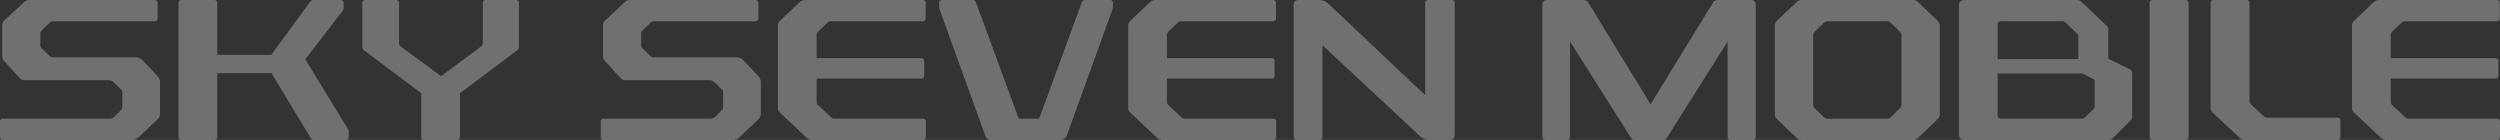
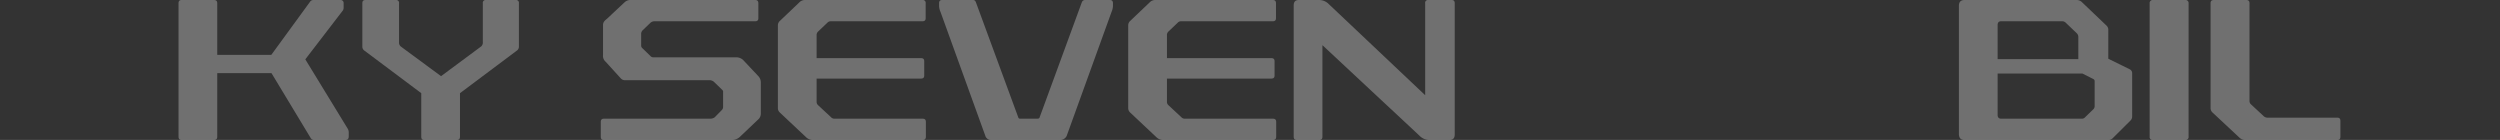
<svg xmlns="http://www.w3.org/2000/svg" width="1388.236" height="77.714" viewBox="0 0 1388.236 77.714">
  <rect x="0" y="0" width="1388.236" height="77.714" fill="#333333" stroke="none" />
  <g id="logotype" transform="translate(0 -0.002)" opacity="0.3">
-     <path id="パス_239" data-name="パス 239" d="M87.5,10.125c0,1.12-.568,1.688-1.815,1.688H29.88a3.346,3.346,0,0,0-2.487,1.008l-3.967,3.823A2.833,2.833,0,0,0,22.41,18.9V25.3a1.955,1.955,0,0,0,.68,1.464l4.527,4.391a2,2,0,0,0,1.472.672H75.155a5.49,5.49,0,0,1,3.967,1.576l8.262,8.774a5.026,5.026,0,0,1,1.472,3.479V63.094a4.258,4.258,0,0,1-1.36,3.151L77.082,76.139A6.387,6.387,0,0,1,73,77.714H1.7c-1.128,0-1.7-.56-1.7-1.8V67.7c0-1.232.568-1.791,1.7-1.791H60.671a4.208,4.208,0,0,0,2.6-.792l3.847-3.935a2.382,2.382,0,0,0,.792-1.8V50.61a2.428,2.428,0,0,0-.672-.9l-4.415-4.271a3.717,3.717,0,0,0-2.151-.9h-47.2a3.063,3.063,0,0,1-2.263-.9L2.711,34.3A4.271,4.271,0,0,1,1.24,30.591V13.948c0-1.688.9-2.471,2.151-3.487l9.733-9.109A4.643,4.643,0,0,1,16.523,0H85.68C86.928,0,87.5.568,87.5,1.807Z" transform="translate(0 0.002)" fill="#fff" />
    <path id="パス_240" data-name="パス 240" d="M104.081,4.383a2.737,2.737,0,0,1-.456,1.464L82.8,32.951l23.657,38.685a4.069,4.069,0,0,1,.456,2.023v2.135c0,1.128-.456,1.911-1.815,1.911H87.558a2.166,2.166,0,0,1-1.815-1.12L64.013,40.6H33.9v35.31c0,1.24-.568,1.8-1.807,1.8H14.1c-1.136,0-1.7-.56-1.7-1.8V1.8c0-1.24.568-1.8,1.7-1.8H32.093C33.333,0,33.9.56,33.9,1.8v28.68h30L85.407,1.008A2.272,2.272,0,0,1,87.1,0h15.172a1.63,1.63,0,0,1,1.807,1.688Z" transform="translate(86.737 0.002)" fill="#fff" />
    <path id="パス_241" data-name="パス 241" d="M112.087,25.873a2.623,2.623,0,0,1-1.016,2.135l-31.7,23.729V75.915c0,1.24-.568,1.8-1.816,1.8H59.565c-1.136,0-1.7-.56-1.7-1.8V51.738l-31.7-23.729a2.6,2.6,0,0,1-1.016-2.135V1.807c0-1.24.56-1.807,1.7-1.807H43.722a1.571,1.571,0,0,1,1.807,1.807v21.7a2.817,2.817,0,0,0,.9,2.255L68.851,42.292l22.3-16.531a2.817,2.817,0,0,0,.9-2.255V1.807A1.571,1.571,0,0,1,93.86,0h16.419a1.571,1.571,0,0,1,1.808,1.807Z" transform="translate(176.057 0.002)" fill="#fff" />
    <path id="パス_242" data-name="パス 242" d="M129.21,10.125c0,1.12-.568,1.688-1.816,1.688h-55.8a3.346,3.346,0,0,0-2.487,1.008l-3.967,3.823A2.833,2.833,0,0,0,64.124,18.9V25.3a1.955,1.955,0,0,0,.68,1.464l4.527,4.391a2,2,0,0,0,1.472.672h46.067a5.49,5.49,0,0,1,3.967,1.576L129.1,42.18a5.026,5.026,0,0,1,1.472,3.479V63.094a4.258,4.258,0,0,1-1.36,3.151L118.8,76.139a6.387,6.387,0,0,1-4.079,1.576H43.41c-1.128,0-1.7-.56-1.7-1.8V67.7c0-1.232.568-1.791,1.7-1.791h58.976a4.208,4.208,0,0,0,2.6-.792l3.847-3.935a2.382,2.382,0,0,0,.792-1.8V50.61a2.428,2.428,0,0,0-.672-.9l-4.415-4.271a3.717,3.717,0,0,0-2.151-.9h-47.2a3.063,3.063,0,0,1-2.263-.9L44.425,34.3a4.271,4.271,0,0,1-1.472-3.711V13.948c0-1.688.9-2.471,2.151-3.487l9.733-9.109A4.643,4.643,0,0,1,58.237,0h69.157c1.248,0,1.816.568,1.816,1.807Z" transform="translate(291.905 0.002)" fill="#fff" />
    <path id="パス_243" data-name="パス 243" d="M136.074,10.125c0,1.12-.568,1.688-1.807,1.688H83.329a2.435,2.435,0,0,0-1.815.784l-5.207,4.951a2.693,2.693,0,0,0-.792,2.023V32.279h57.952c1.248,0,1.815.56,1.815,1.688v7.982c0,1.128-.568,1.688-1.815,1.688H75.515v12.82a2.48,2.48,0,0,0,.792,1.919l7.246,6.742a2.513,2.513,0,0,0,1.927.792h48.9c1.24,0,1.807.56,1.807,1.791v8.214c0,1.24-.568,1.8-1.807,1.8H73.364a5.5,5.5,0,0,1-3.391-1.24L55.025,62.423a3.334,3.334,0,0,1-1.016-2.479V14.172A3.3,3.3,0,0,1,55.025,11.7L65.894,1.352A4.328,4.328,0,0,1,69.061,0h65.206a1.571,1.571,0,0,1,1.807,1.807Z" transform="translate(377.942 0.002)" fill="#fff" />
    <path id="パス_244" data-name="パス 244" d="M161.751,3.375a9.208,9.208,0,0,1-.792,3.255L136.054,75.459a3.928,3.928,0,0,1-3.279,2.247h-38.6a3.21,3.21,0,0,1-3.287-2.247L65.994,6.63A9.039,9.039,0,0,1,65.2,3.375V1.8c0-1.24.56-1.8,1.7-1.8H84.1c.792,0,1.248.448,1.584,1.352l23.545,63.99a.969.969,0,0,0,1.016.56h9.509c.68,0,1.136-.232,1.248-.672L144.436,1.352A1.9,1.9,0,0,1,146.131,0h13.924c1.128,0,1.7.56,1.7,1.8Z" transform="translate(456.269 0.002)" fill="#fff" />
    <path id="パス_245" data-name="パス 245" d="M160.39,10.125c0,1.12-.56,1.688-1.808,1.688H107.645a2.43,2.43,0,0,0-1.807.784l-5.207,4.951a2.693,2.693,0,0,0-.792,2.023V32.279h57.952c1.24,0,1.808.56,1.808,1.688v7.982c0,1.128-.568,1.688-1.808,1.688H99.839v12.82a2.48,2.48,0,0,0,.792,1.919l7.246,6.742a2.5,2.5,0,0,0,1.919.792h48.9c1.24,0,1.808.56,1.808,1.791v8.214c0,1.24-.568,1.8-1.808,1.8H97.688a5.518,5.518,0,0,1-3.4-1.24L79.349,62.423a3.3,3.3,0,0,1-1.016-2.479V14.172A3.275,3.275,0,0,1,79.349,11.7L90.218,1.352A4.314,4.314,0,0,1,93.385,0h65.2c1.248,0,1.808.568,1.808,1.807Z" transform="translate(548.156 0.002)" fill="#fff" />
    <path id="パス_246" data-name="パス 246" d="M179.245,74.675c0,2.023-.9,3.031-2.823,3.031H165.209a7.559,7.559,0,0,1-5.542-2.359L105.786,25.081V75.915c0,1.232-.568,1.791-1.7,1.791H91.526c-1.136,0-1.7-.56-1.7-1.791V3.039c0-2.031.9-3.039,2.831-3.039h11.2a7.594,7.594,0,0,1,5.55,2.359l53.425,50.5V1.8A1.569,1.569,0,0,1,164.641,0h12.908c1.128,0,1.7.568,1.7,1.8Z" transform="translate(628.554 0.002)" fill="#fff" />
-     <path id="パス_247" data-name="パス 247" d="M225.6,75.915c0,1.24-.568,1.8-1.7,1.8H211.672c-1.128,0-1.7-.56-1.7-1.8V23.058L176.354,76.363a2.659,2.659,0,0,1-2.375,1.352H158.591a2.561,2.561,0,0,1-2.383-1.352L122.481,23.058V75.915c0,1.24-.568,1.8-1.7,1.8h-12c-1.128,0-1.7-.56-1.7-1.8V2.7c0-1.8.9-2.7,2.6-2.7h20.49a2.912,2.912,0,0,1,2.6,1.688L167.188,57.92,201.715,1.688A2.959,2.959,0,0,1,204.426,0h18.563c1.7,0,2.607.9,2.607,2.7Z" transform="translate(749.355 0.002)" fill="#fff" />
-     <path id="パス_248" data-name="パス 248" d="M213.557,11.469a4.14,4.14,0,0,1,1.248,3.039V63.2a4.14,4.14,0,0,1-1.248,3.039L202.576,76.7a3.683,3.683,0,0,1-2.719,1.008H138.17a3.689,3.689,0,0,1-2.711-1.008L124.478,66.237A4.14,4.14,0,0,1,123.23,63.2V14.508a4.14,4.14,0,0,1,1.248-3.039L135.459,1.008A3.689,3.689,0,0,1,138.17,0h61.687a3.682,3.682,0,0,1,2.719,1.008Zm-25.921,1.24a3.116,3.116,0,0,0-2.151-.9H152.55a3.1,3.1,0,0,0-2.151.9L145.3,17.659a2.675,2.675,0,0,0-.792,2.015V58.032a2.675,2.675,0,0,0,.792,2.015l5.095,4.959a3.1,3.1,0,0,0,2.151.9h32.935a3.116,3.116,0,0,0,2.151-.9l5.095-4.959a2.675,2.675,0,0,0,.792-2.015V19.675a2.675,2.675,0,0,0-.792-2.015Z" transform="translate(862.335 0.002)" fill="#fff" />
    <path id="パス_249" data-name="パス 249" d="M218.065,14.292a3.191,3.191,0,0,1,.912,2.359V32.615l11.885,5.846a2.374,2.374,0,0,1,1.36,2.255V64.67a3.111,3.111,0,0,1-.912,2.247l-9.957,9.9a3.266,3.266,0,0,1-2.375.9h-79.8c-2.152,0-3.167-1.12-3.167-3.375V3.263c0-2.135,1.016-3.263,3.167-3.263h62.142a4.141,4.141,0,0,1,3.167,1.352Zm-22.746-1.7a2.842,2.842,0,0,0-2.151-.784H159.433c-1.24,0-1.919.672-1.919,2.135V32.839h44.819V20.474a2.816,2.816,0,0,0-.9-2.031ZM204.6,40.829H157.514V63.774c0,1.456.68,2.135,2.039,2.135h44.819a2.193,2.193,0,0,0,1.472-.56l4.871-4.727a2.4,2.4,0,0,0,.672-1.8V45.1a1.224,1.224,0,0,0-.568-1.12Z" transform="translate(951.752 0.002)" fill="#fff" />
    <path id="パス_250" data-name="パス 250" d="M170.878,75.915a1.611,1.611,0,0,1-1.815,1.8h-18a1.611,1.611,0,0,1-1.816-1.8V1.807A1.667,1.667,0,0,1,151.068,0h18a1.667,1.667,0,0,1,1.815,1.807Z" transform="translate(1044.431 0.002)" fill="#fff" />
    <path id="パス_251" data-name="パス 251" d="M175.108,56.12a2.382,2.382,0,0,0,.792,1.8l7.014,6.518a3.156,3.156,0,0,0,2.263.9h38.709c1.136,0,1.7.568,1.7,1.8v8.774c0,1.24-.568,1.8-1.7,1.8H172.725a4.468,4.468,0,0,1-3.167-1.24L154.506,62.423a3.311,3.311,0,0,1-1.024-2.479V1.807C153.482.568,154.05,0,155.3,0h17.995c1.248,0,1.816.568,1.816,1.807Z" transform="translate(1074.031 0.002)" fill="#fff" />
-     <path id="パス_252" data-name="パス 252" d="M245.368,10.125c0,1.12-.568,1.688-1.807,1.688H192.623a2.435,2.435,0,0,0-1.815.784l-5.2,4.951a2.7,2.7,0,0,0-.8,2.023V32.279h57.952c1.248,0,1.815.56,1.815,1.688v7.982c0,1.128-.568,1.688-1.815,1.688H184.809v12.82a2.487,2.487,0,0,0,.8,1.919l7.238,6.742a2.5,2.5,0,0,0,1.928.792h48.9c1.24,0,1.807.56,1.807,1.791v8.214c0,1.24-.568,1.8-1.807,1.8H182.658a5.5,5.5,0,0,1-3.391-1.24l-14.94-14.052a3.311,3.311,0,0,1-1.024-2.479V14.172a3.281,3.281,0,0,1,1.024-2.471L175.188,1.352A4.332,4.332,0,0,1,178.363,0h65.2a1.571,1.571,0,0,1,1.807,1.807Z" transform="translate(1142.756 0.002)" fill="#fff" />
  </g>
</svg>